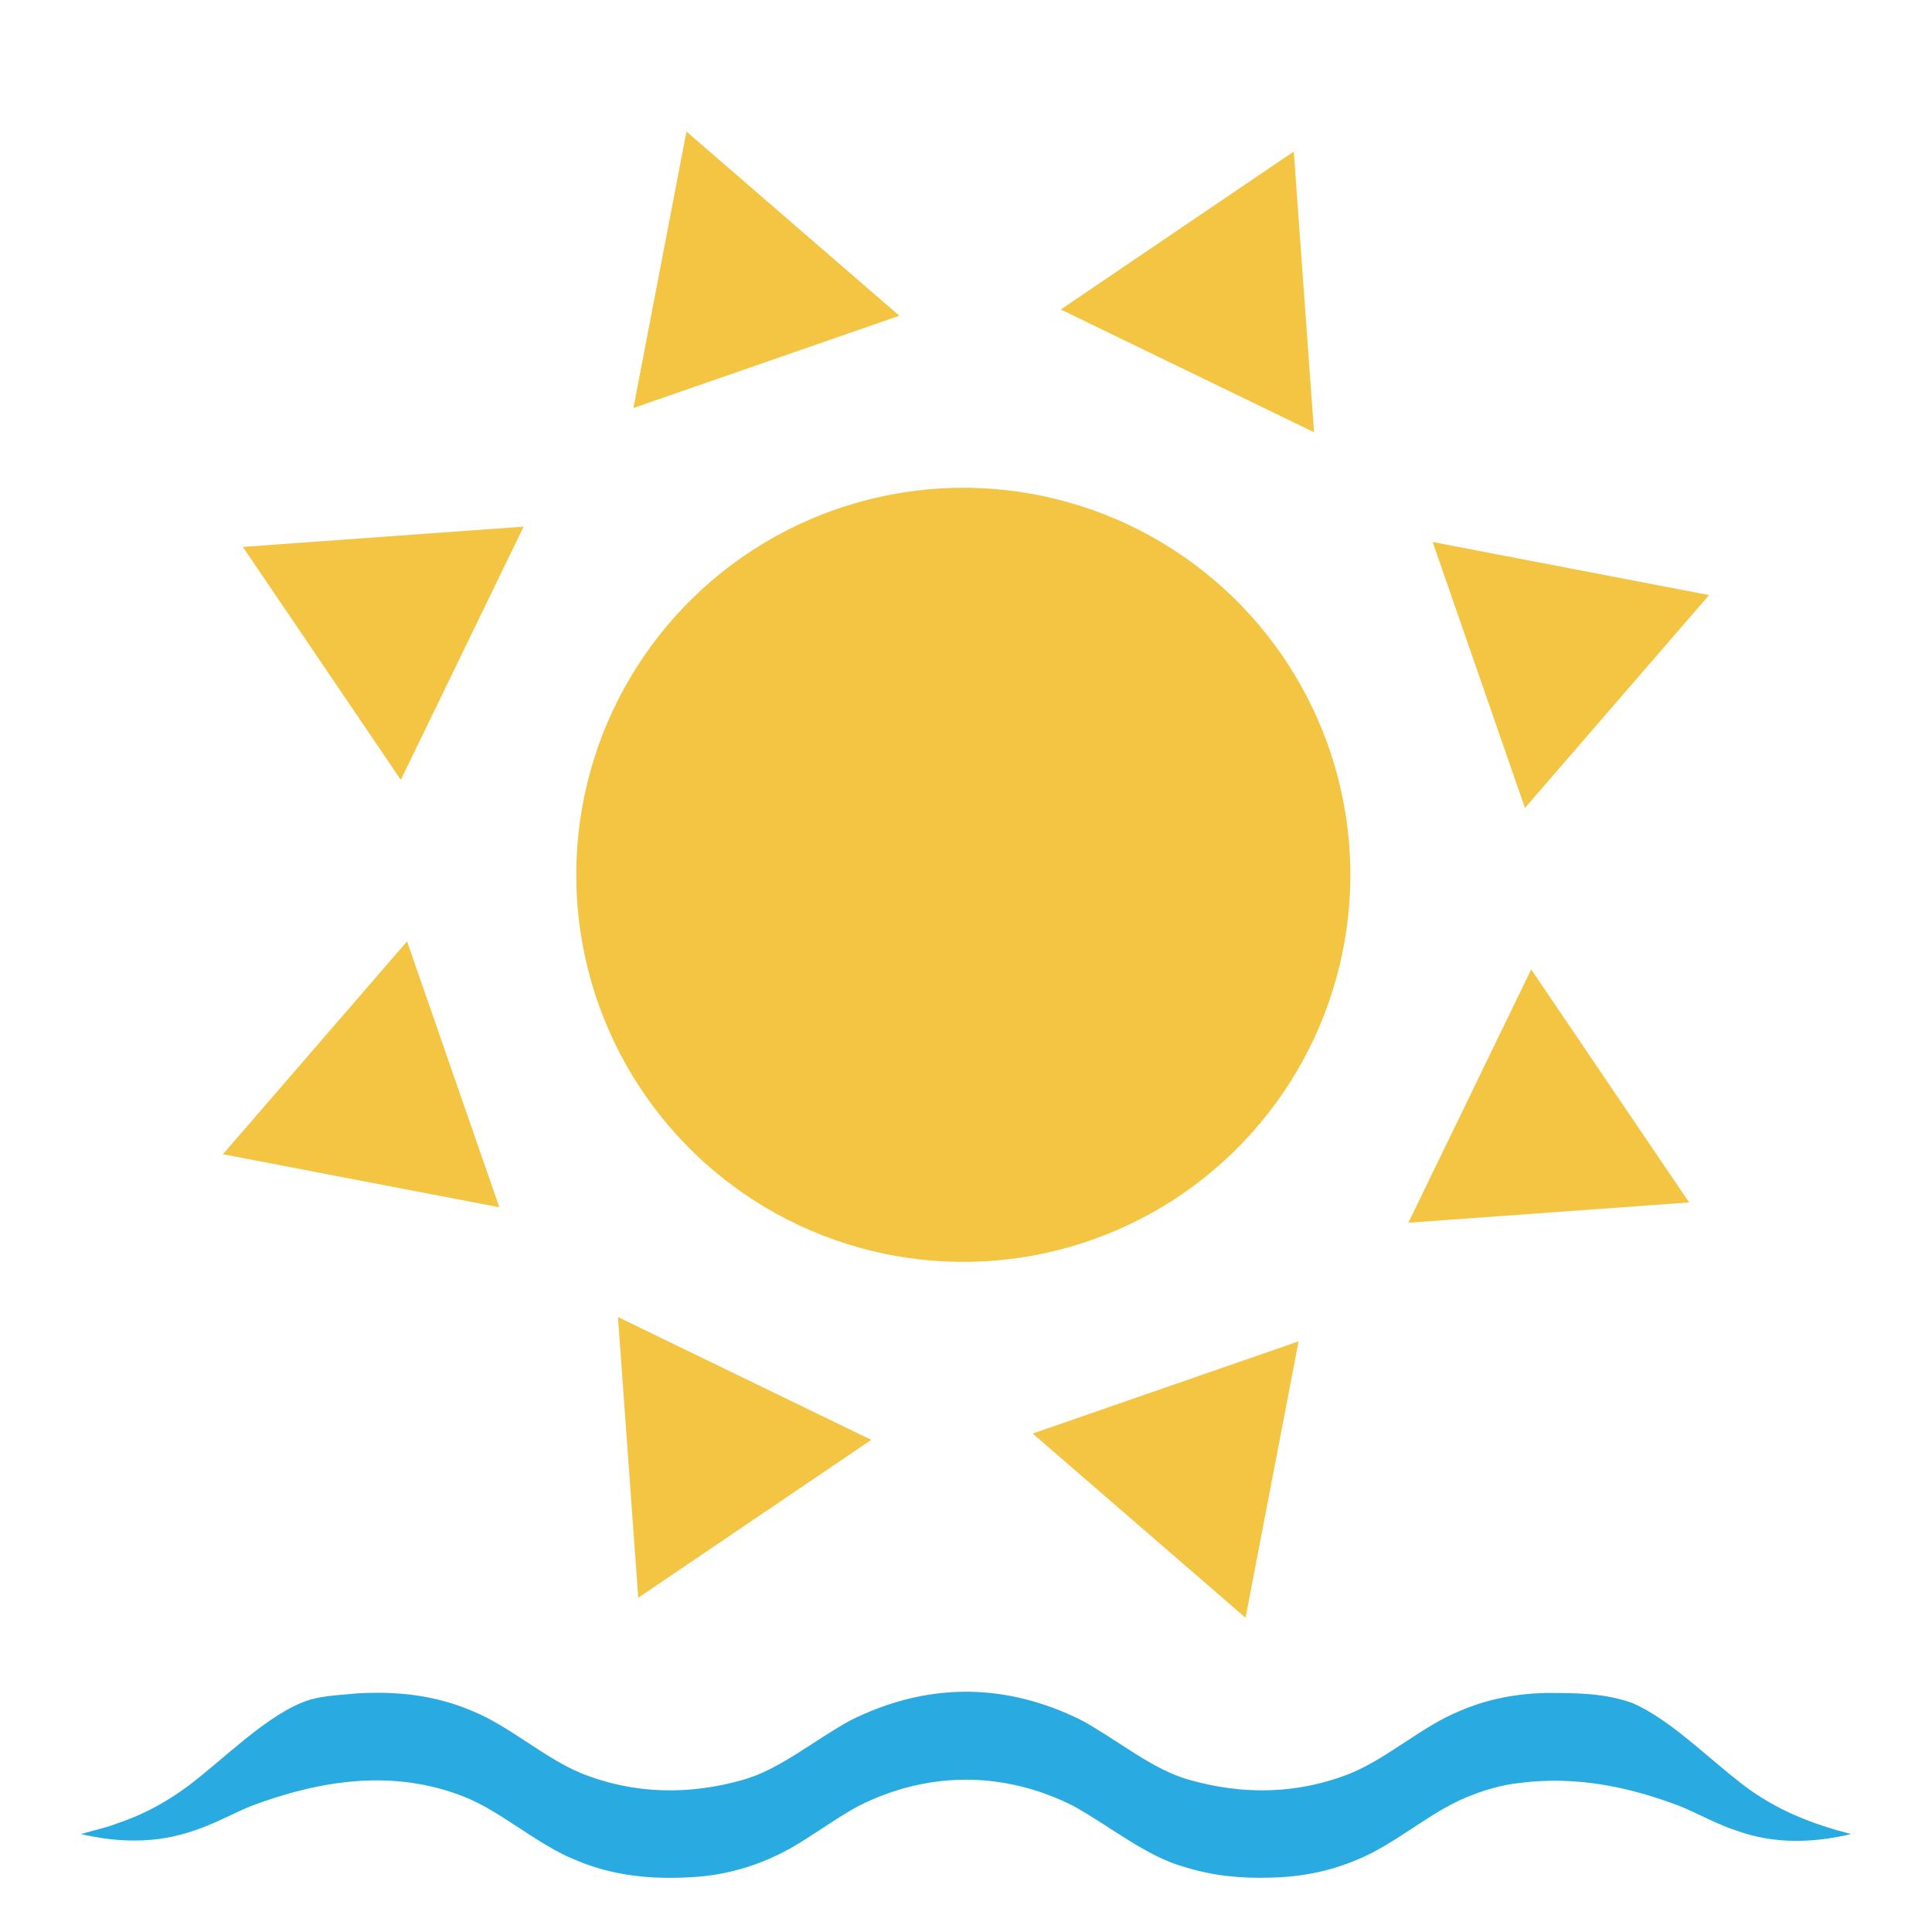
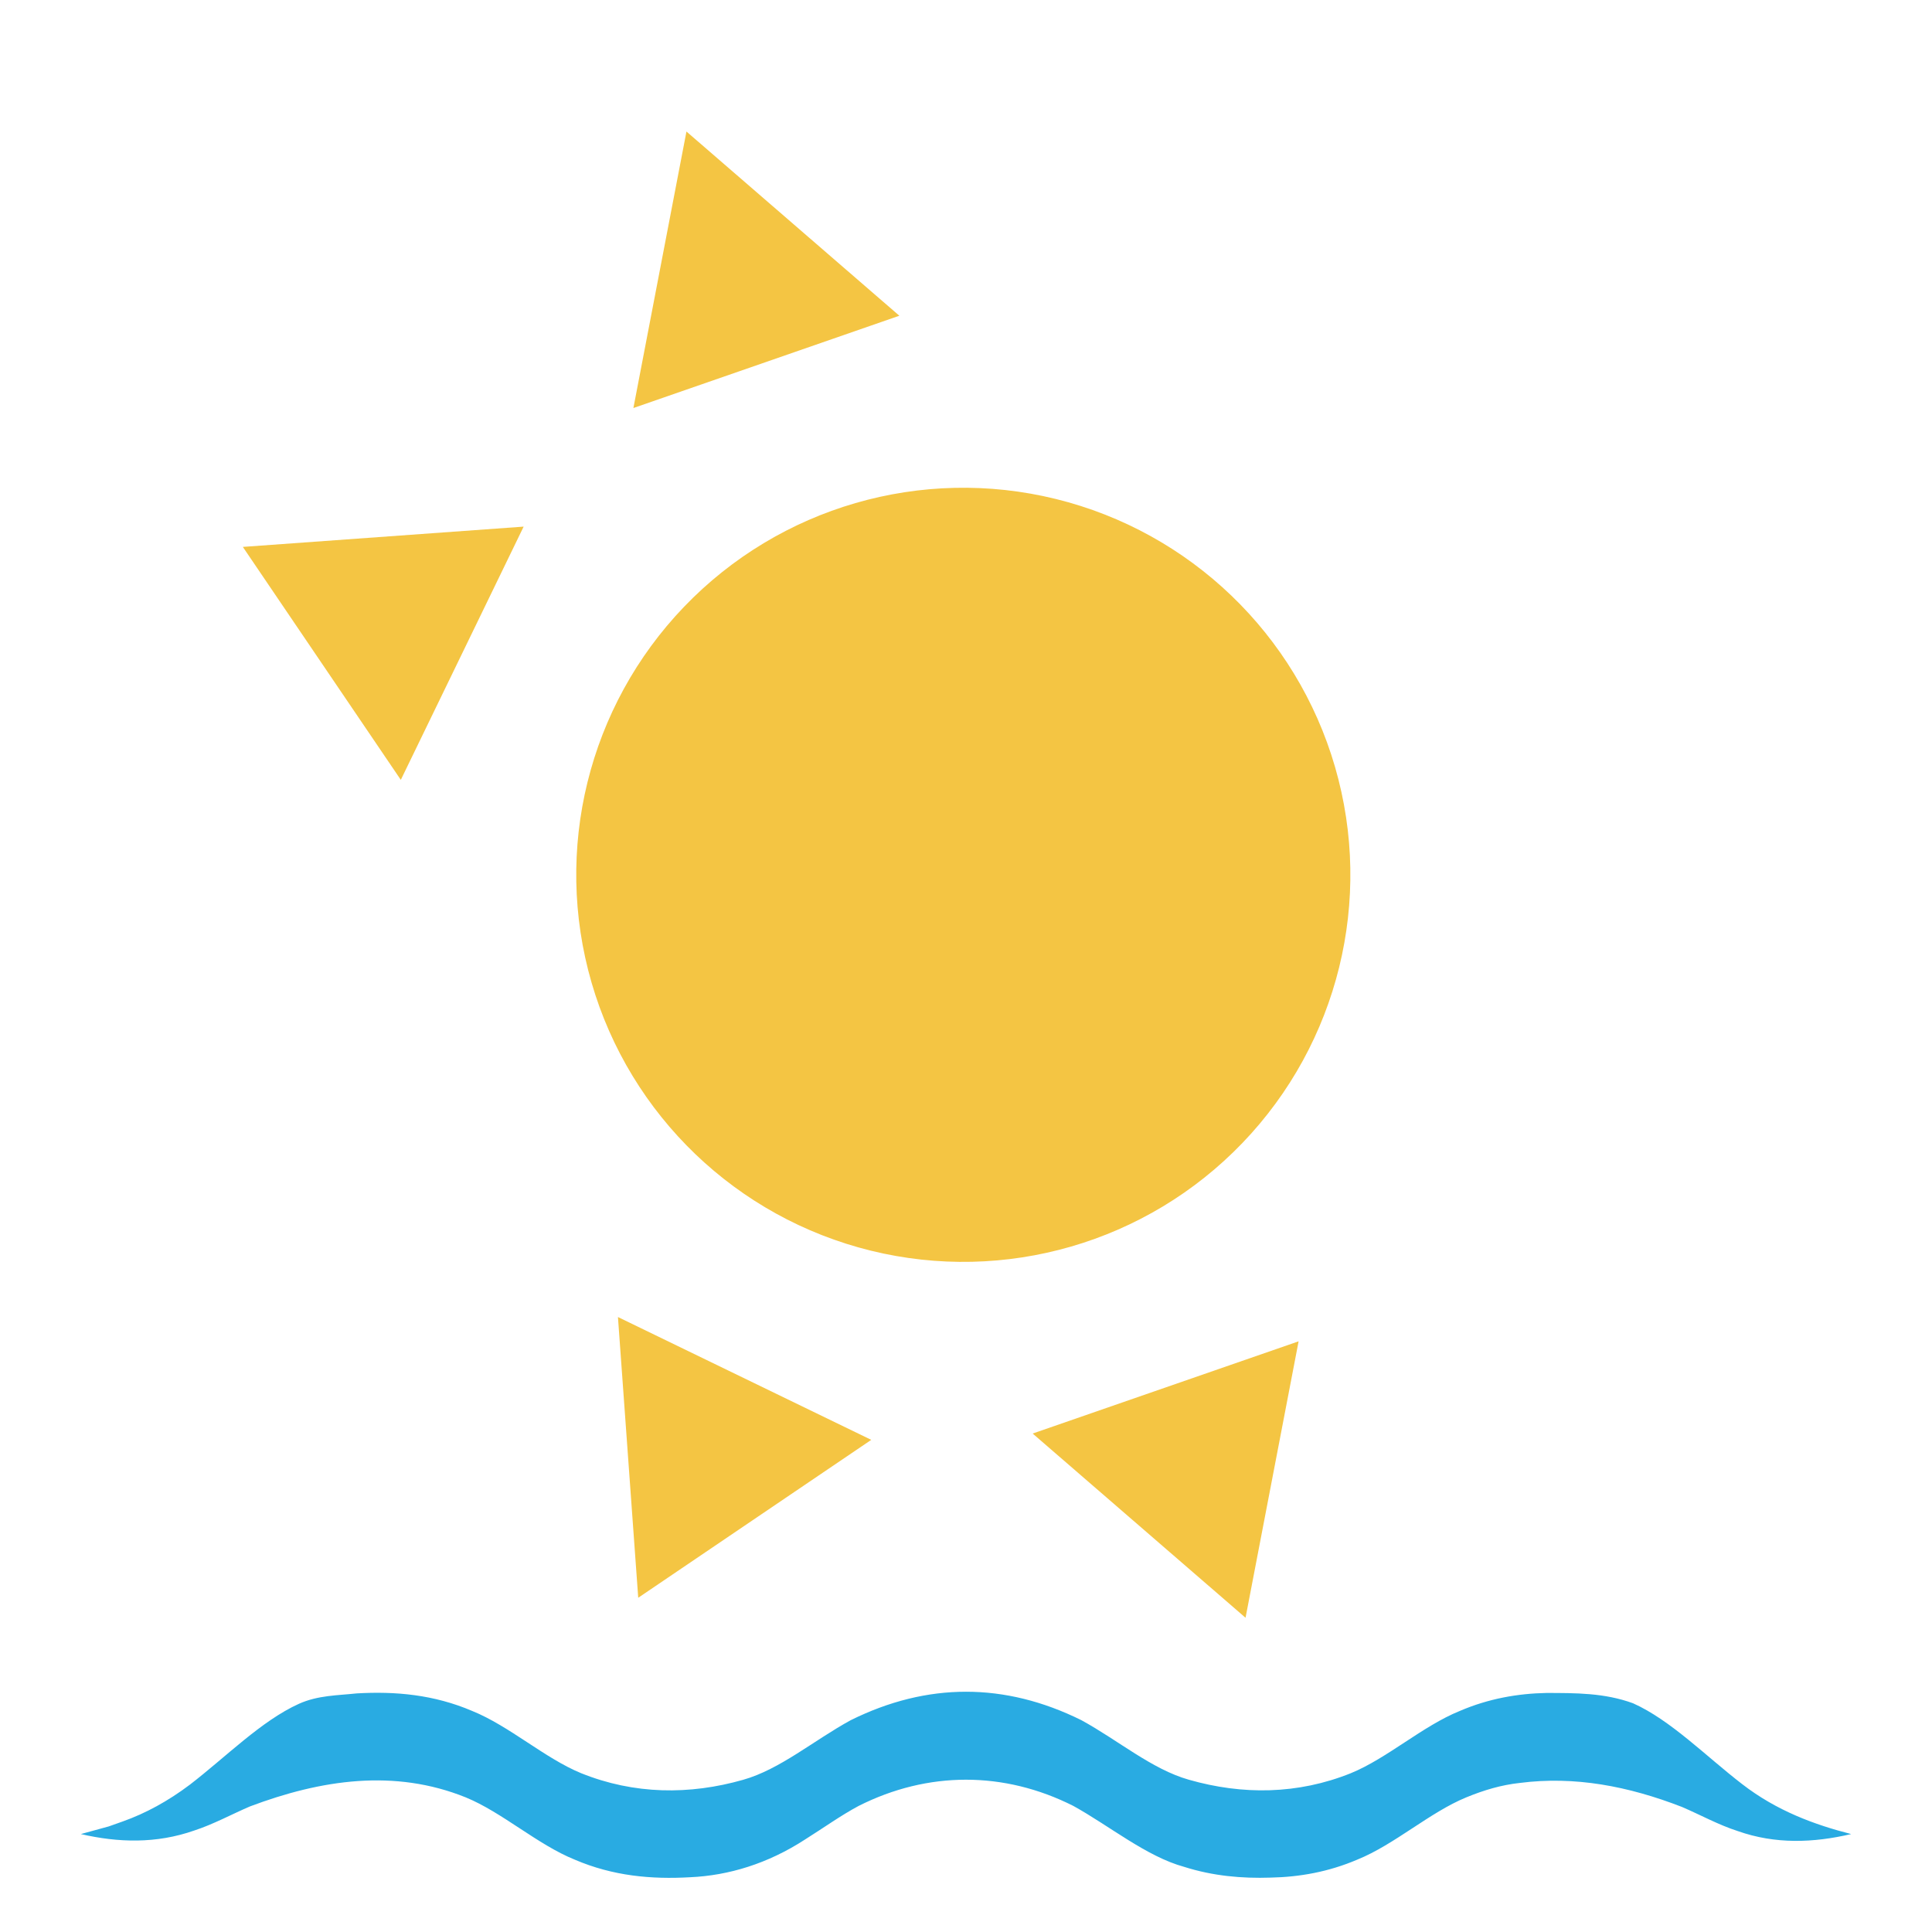
<svg xmlns="http://www.w3.org/2000/svg" version="1.1" id="Layer_1" x="0px" y="0px" viewBox="0 0 260 260" style="enable-background:new 0 0 260 260;" xml:space="preserve">
  <style type="text/css">
	.st0{fill:#F4C543;}
	.st1{fill:#29ABE2;}
</style>
  <g>
    <ellipse transform="matrix(0.239 -0.971 0.971 0.239 -15.684 215.477)" class="st0" cx="129.65" cy="117.75" rx="52.09" ry="52.09" />
-     <path class="st0" d="M157.8,189.85c-11.26,4.32-4.56,21.82,6.71,17.49C175.77,203.02,169.08,185.52,157.8,189.85z" />
+     <path class="st0" d="M157.8,189.85C175.77,203.02,169.08,185.52,157.8,189.85z" />
    <polygon class="st0" points="174.76,180.51 167.62,217.71 138.97,192.92  " />
    <polygon class="st0" points="121.03,42.49 85.24,54.91 92.38,17.7  " />
-     <polygon class="st0" points="67.2,162.47 30,155.33 54.78,126.68  " />
-     <polygon class="st0" points="205.22,108.73 192.8,72.94 230,80.08  " />
    <polygon class="st0" points="117.25,193.77 85.89,215.02 83.16,177.24  " />
-     <polygon class="st0" points="176.84,58.17 142.75,41.65 174.11,20.39  " />
-     <polygon class="st0" points="206.06,130.46 227.32,161.82 189.53,164.55  " />
    <polygon class="st0" points="70.47,70.87 53.94,104.95 32.68,73.6  " />
  </g>
  <path class="st1" d="M249.12,246.82c-5.08,1.19-10.21,1.39-15.28-0.41c-2.56-0.82-5.06-2.2-7.49-3.24  c-7.24-2.81-14.46-4.18-21.82-3.23c-2.44,0.26-4.83,0.96-7.2,1.94c-4.91,2.01-9.65,6.35-14.67,8.38c-3.87,1.65-7.76,2.34-11.66,2.42  c-3.89,0.13-7.79-0.22-11.65-1.45c-5.05-1.38-10.07-5.53-14.91-8.2c-9.32-4.7-19.56-4.7-28.88,0c-2.35,1.25-4.72,2.95-7.22,4.52  c-5,3.25-10.28,4.85-15.47,5.08c-5.2,0.3-10.38-0.16-15.53-2.37c-5.02-2.03-9.76-6.37-14.67-8.38c-9.6-3.87-19.47-2.38-29.03,1.22  c-2.43,1.04-4.93,2.41-7.49,3.24c-5.12,1.8-10.25,1.64-15.27,0.48l3.76-1.03l1.86-0.66c3.08-1.09,6.13-2.75,9.07-4.97  c4.81-3.7,9.6-8.58,14.66-10.87c2.56-1.15,5.19-1.12,7.78-1.4c5.2-0.3,10.38,0.16,15.53,2.36c5.02,2.03,9.77,6.37,14.67,8.38  c7.15,2.88,14.59,2.94,21.79,0.89c4.97-1.4,9.52-5.31,14.48-8.02c10.3-5.11,20.74-5.11,31.04-0.01c4.96,2.71,9.51,6.62,14.48,8.02  c7.2,2.06,14.63,2,21.79-0.88c4.91-2.01,9.65-6.35,14.67-8.38c3.87-1.66,7.76-2.34,11.66-2.42c3.89,0.01,7.8-0.02,11.65,1.39  c5.06,2.26,9.86,7.17,14.66,10.86C239.11,243.71,244.23,245.57,249.12,246.82L249.12,246.82z" />
</svg>